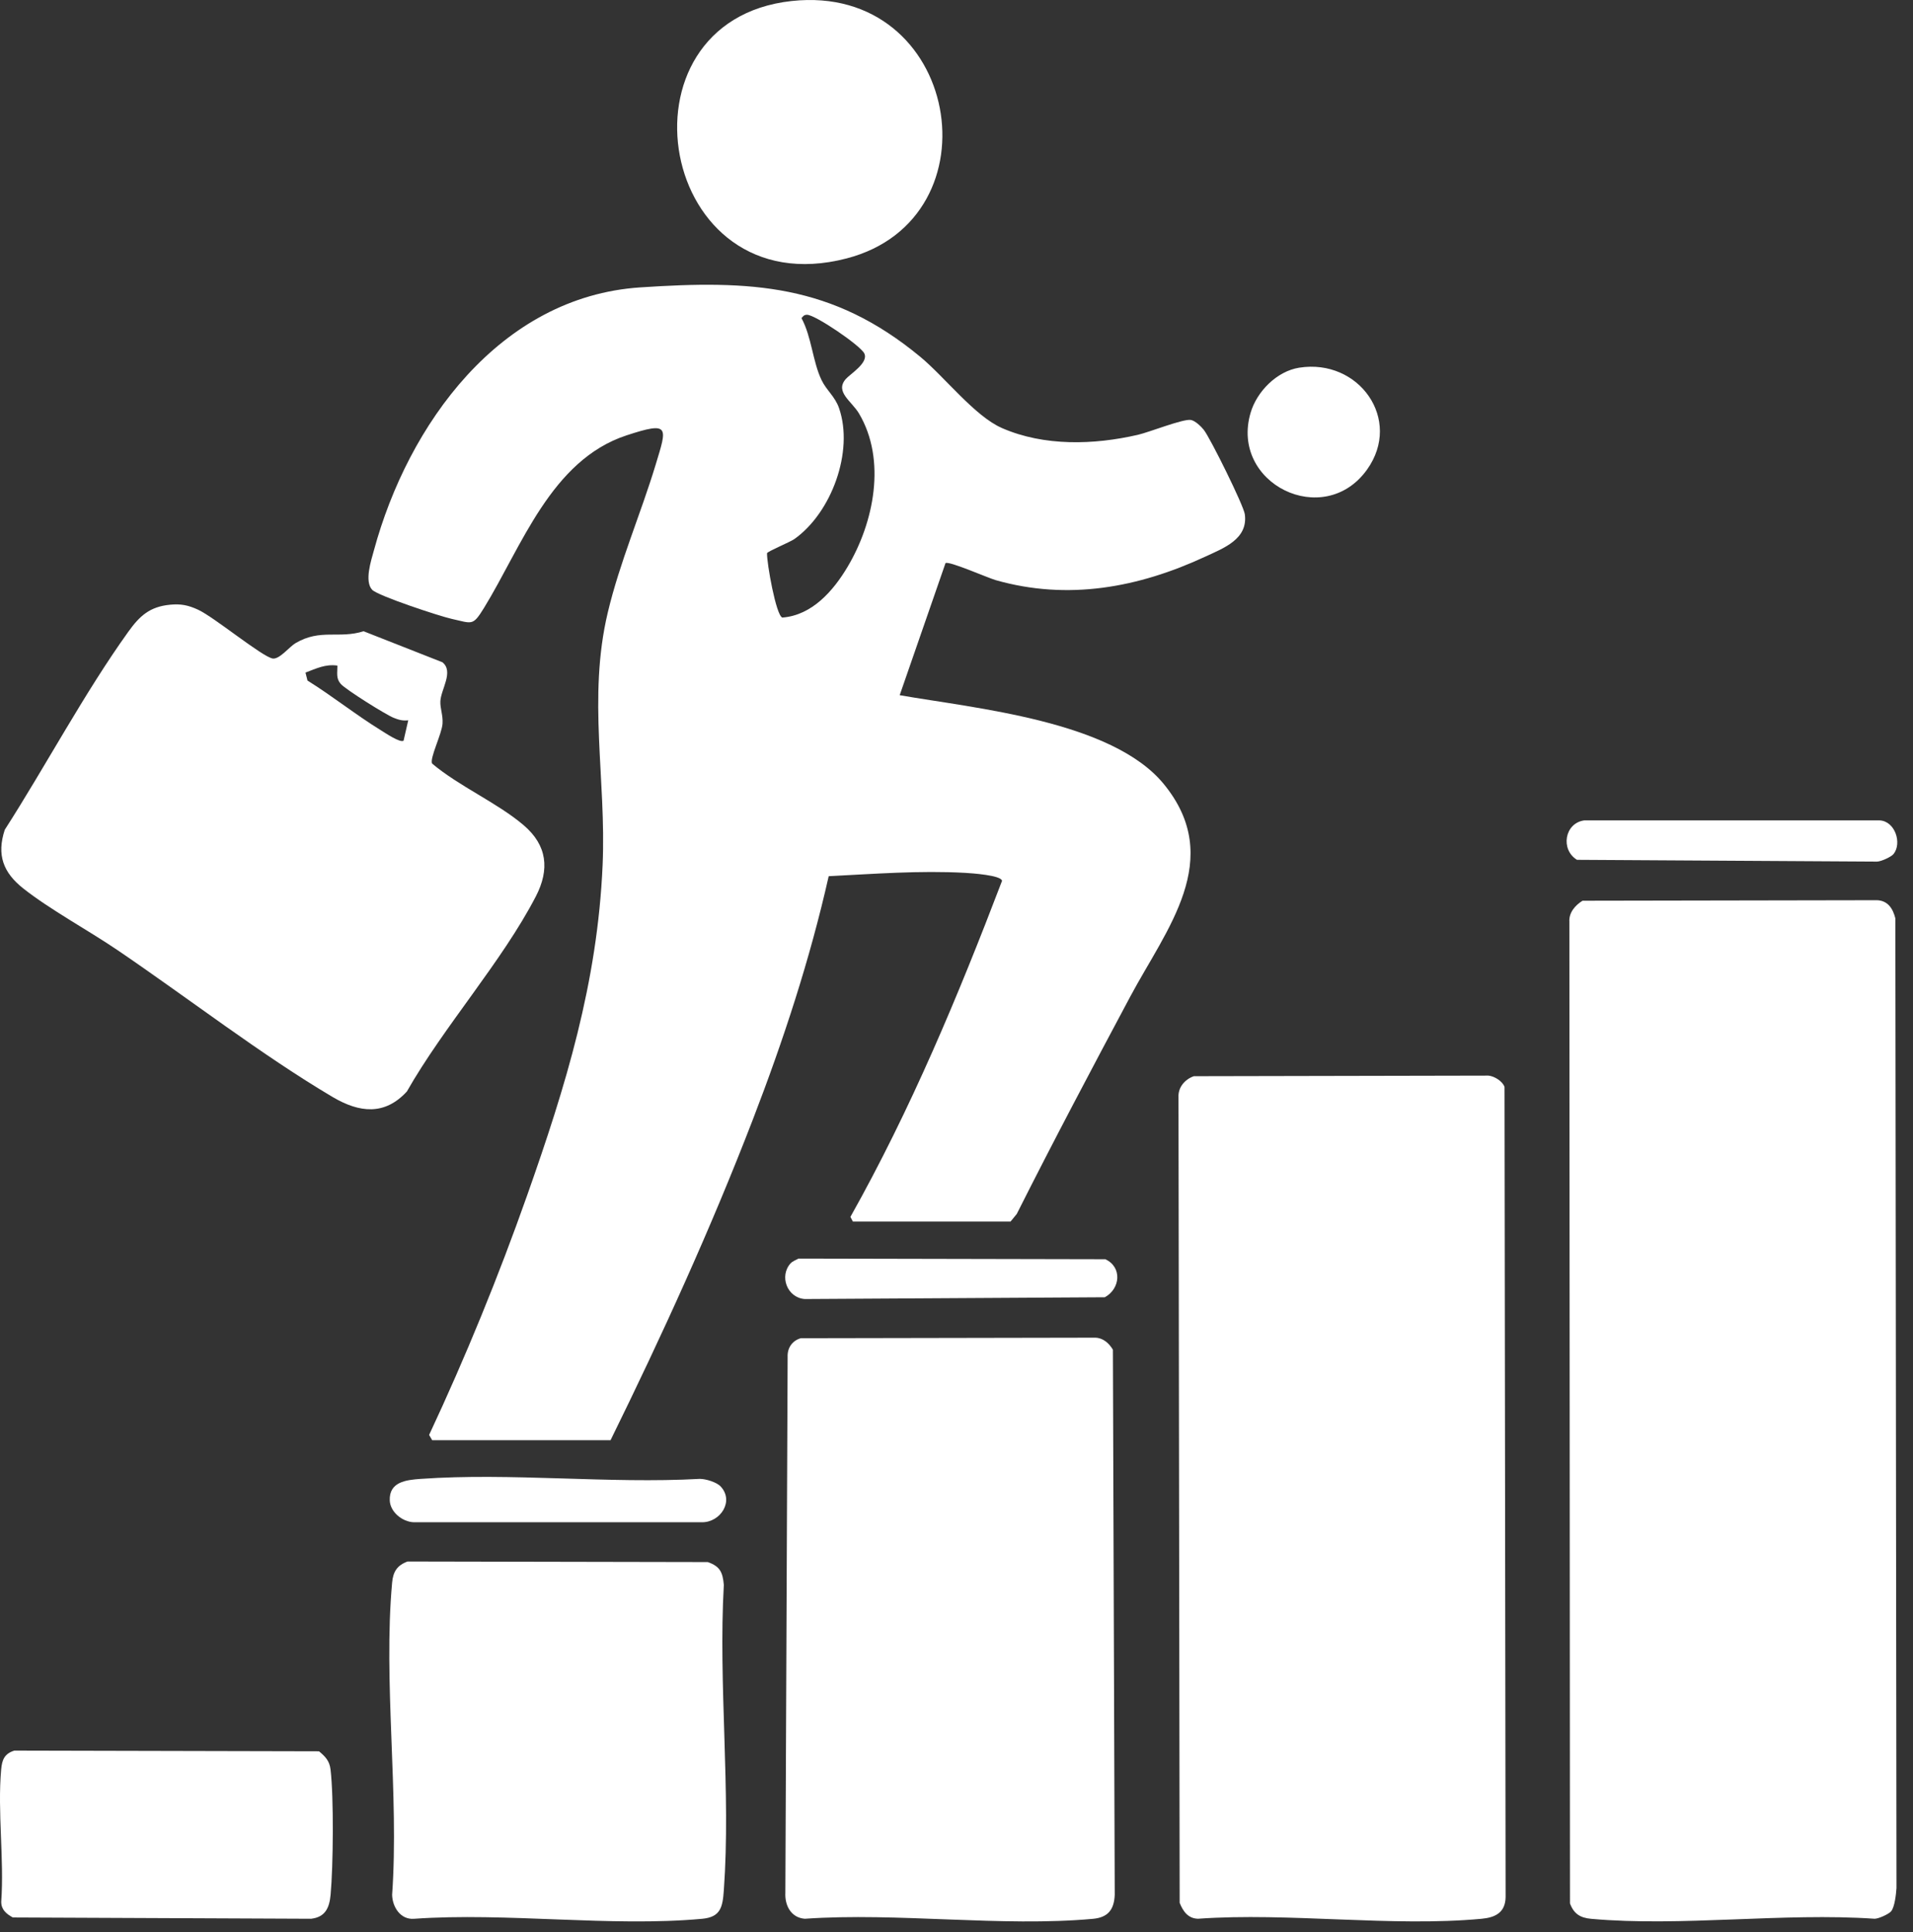
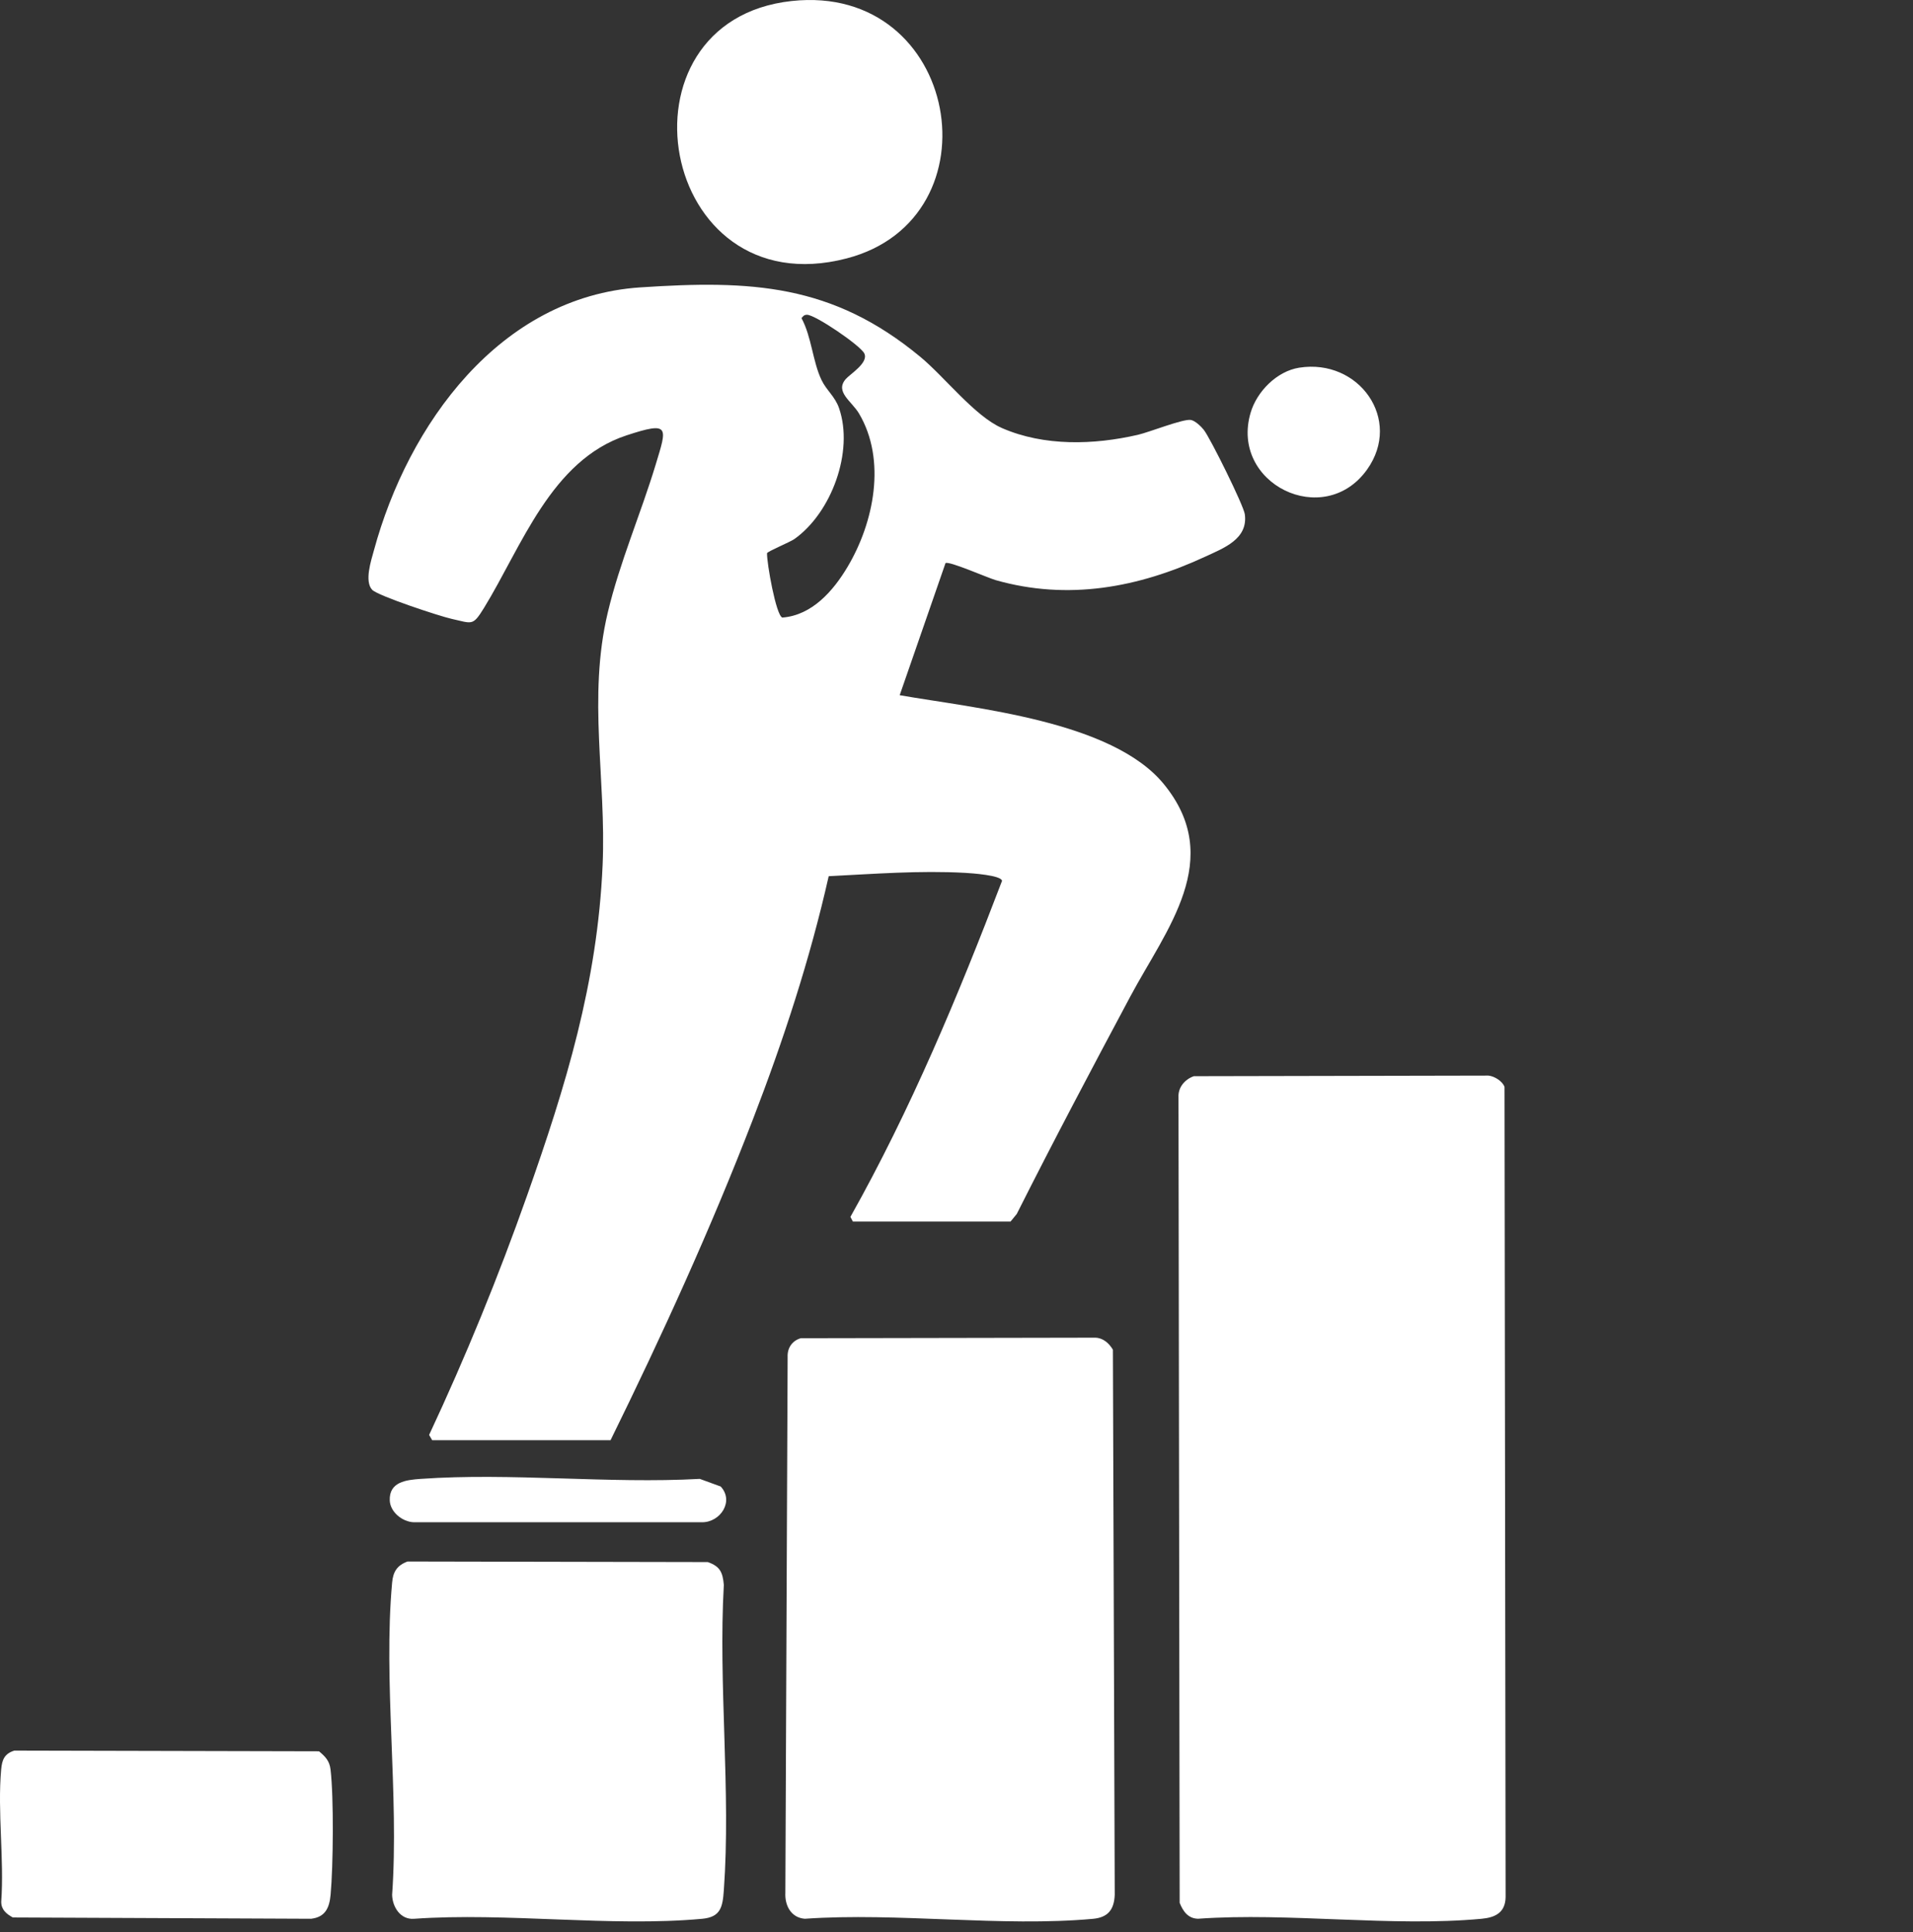
<svg xmlns="http://www.w3.org/2000/svg" width="99" height="100" viewBox="0 0 99 100" fill="none">
  <rect x="0" y="0" width="99" height="100" fill="#333333" stroke="none" />
  <g clip-path="url(#clip0_6172_2220)">
    <path d="M22.368 74.539L22.207 74.265C24.1 70.221 25.793 66.076 27.28 61.866C29.285 56.189 30.92 50.865 31.186 44.77C31.38 40.325 30.407 36.111 31.451 31.71C32.072 29.093 33.157 26.607 33.933 24.043C34.52 22.106 34.692 21.786 32.419 22.534C28.518 23.818 26.995 28.293 25.049 31.46C24.459 32.417 24.448 32.267 23.372 32.029C22.772 31.898 19.56 30.839 19.262 30.526C18.846 30.09 19.209 29.003 19.349 28.49C21.116 21.976 25.859 15.356 33.135 14.874C38.872 14.493 43.066 14.689 47.627 18.468C48.888 19.512 50.449 21.543 51.855 22.155C54.038 23.107 56.608 23.029 58.89 22.503C59.47 22.37 61.22 21.672 61.622 21.734C61.844 21.768 62.156 22.067 62.296 22.244C62.628 22.659 64.36 26.16 64.421 26.616C64.596 27.904 63.32 28.369 62.376 28.808C58.914 30.415 55.27 31.09 51.53 30.025C51.115 29.907 49.09 29.012 48.931 29.145L46.56 35.98C50.499 36.666 57.551 37.312 60.226 40.577C63.416 44.471 60.351 48.093 58.489 51.584C56.498 55.313 54.519 59.051 52.618 62.829L52.299 63.219H44.136L44.01 62.98C47.127 57.432 49.59 51.53 51.857 45.587C51.816 45.297 50.285 45.194 49.938 45.174C47.599 45.044 45.218 45.23 42.886 45.347C41.916 49.652 40.544 53.832 38.96 57.943C36.786 63.585 34.259 69.121 31.596 74.539H22.368ZM43.76 19.627C43.987 19.36 44.957 18.783 44.731 18.296C44.542 17.888 42.187 16.287 41.764 16.291C41.607 16.293 41.57 16.359 41.478 16.465C42.003 17.432 42.055 18.712 42.517 19.672C42.777 20.211 43.212 20.517 43.423 21.127C44.195 23.364 43.031 26.535 41.112 27.897C40.886 28.057 39.719 28.538 39.695 28.631C39.678 29.125 40.16 31.856 40.486 31.962C42.028 31.844 43.125 30.577 43.862 29.339C45.228 27.043 45.884 23.81 44.453 21.398C44.077 20.765 43.202 20.285 43.761 19.627H43.76Z" fill="white" />
-     <path d="M97.87 98.916C97.753 99.06 97.238 99.298 97.019 99.305C92.293 98.978 87 99.728 82.341 99.308C81.781 99.257 81.449 99.052 81.248 98.51L81.217 47.708C81.186 47.231 81.517 46.855 81.897 46.617L97.137 46.59C97.704 46.611 97.963 47.032 98.087 47.529L98.145 97.714C98.124 98.025 98.057 98.687 97.87 98.915V98.916Z" fill="white" />
    <path d="M61.789 55.699L77.03 55.668C77.339 55.697 77.764 55.962 77.861 56.255L77.917 98.187C77.901 98.983 77.387 99.24 76.674 99.306C72.028 99.739 66.714 98.97 61.997 99.304C61.479 99.291 61.221 98.913 61.049 98.48L60.988 56.787C60.962 56.275 61.318 55.859 61.787 55.697L61.789 55.699Z" fill="white" />
    <path d="M41.442 69.259L56.681 69.231C57.087 69.24 57.398 69.522 57.594 69.853L57.689 98.068C57.656 98.837 57.337 99.237 56.566 99.308C51.838 99.74 46.45 98.97 41.651 99.305C40.938 99.251 40.607 98.619 40.643 97.951L40.761 70.231C40.739 69.767 40.995 69.386 41.442 69.259Z" fill="white" />
-     <path d="M8.797 31.297C9.36 31.244 9.734 31.318 10.248 31.554C11.085 31.939 13.577 34.001 14.114 34.081C14.463 34.133 14.974 33.475 15.289 33.289C16.585 32.521 17.539 33.076 18.816 32.67L22.897 34.276C23.496 34.76 22.818 35.676 22.79 36.293C22.772 36.661 22.931 37.008 22.902 37.453C22.866 37.983 22.224 39.255 22.362 39.518C23.756 40.696 25.738 41.547 27.098 42.707C28.322 43.749 28.454 44.998 27.729 46.396C25.978 49.773 22.963 53.134 21.056 56.49C19.903 57.745 18.596 57.587 17.231 56.785C13.557 54.618 9.656 51.597 6.067 49.164C4.55 48.135 2.602 47.084 1.21 45.986C0.164 45.16 -0.18 44.248 0.247 42.944C2.368 39.638 4.362 35.871 6.643 32.692C7.224 31.882 7.747 31.398 8.796 31.298L8.797 31.297ZM17.46 34.448C16.843 34.358 16.361 34.603 15.809 34.809L15.913 35.222C17.21 36.03 18.418 36.999 19.717 37.799C19.924 37.926 20.71 38.459 20.885 38.335L21.127 37.279C20.839 37.314 20.631 37.254 20.369 37.149C19.965 36.988 17.889 35.687 17.634 35.396C17.378 35.105 17.465 34.823 17.461 34.448H17.46Z" fill="white" />
    <path d="M21.094 80.815L36.63 80.845C37.271 81.07 37.399 81.378 37.459 82.023C37.168 87.179 37.83 92.724 37.459 97.833C37.397 98.695 37.3 99.219 36.335 99.307C31.607 99.741 26.216 98.967 21.417 99.307C20.721 99.356 20.309 98.693 20.293 98.069C20.66 92.863 19.826 87.036 20.293 81.903C20.344 81.345 20.55 81.014 21.093 80.814L21.094 80.815Z" fill="white" />
    <path d="M40.973 0.052C49.668 -0.89 51.761 11.309 43.812 13.375C34.032 15.915 31.522 1.077 40.973 0.052Z" fill="white" />
    <path d="M0.742 90.602L16.509 90.638C16.837 90.909 17.053 91.137 17.105 91.577C17.278 93.024 17.246 96.587 17.108 98.069C17.045 98.74 16.835 99.219 16.1 99.305L0.664 99.238C0.329 99.053 0.061 98.837 0.064 98.421C0.221 96.213 -0.136 93.749 0.061 91.573C0.106 91.076 0.23 90.761 0.742 90.602Z" fill="white" />
-     <path d="M37.297 76.934C38.003 77.693 37.283 78.791 36.328 78.784H21.422C20.828 78.769 20.197 78.257 20.171 77.662C20.13 76.695 21.008 76.593 21.772 76.539C26.445 76.209 31.502 76.8 36.215 76.539C36.53 76.539 37.088 76.708 37.297 76.934Z" fill="white" />
+     <path d="M37.297 76.934C38.003 77.693 37.283 78.791 36.328 78.784H21.422C20.828 78.769 20.197 78.257 20.171 77.662C20.13 76.695 21.008 76.593 21.772 76.539C26.445 76.209 31.502 76.8 36.215 76.539Z" fill="white" />
    <path d="M67.234 19.03C70.325 18.541 72.593 21.715 70.748 24.301C68.515 27.427 63.639 25.032 64.721 21.36C65.045 20.259 66.079 19.213 67.234 19.03Z" fill="white" />
-     <path d="M40.919 65.38C41.014 65.277 41.197 65.206 41.325 65.138L57.202 65.171C58.082 65.579 57.982 66.695 57.177 67.139L41.648 67.231C40.734 67.165 40.312 66.042 40.919 65.378V65.38Z" fill="white" />
-     <path d="M97.991 44.202C97.87 44.349 97.362 44.584 97.141 44.592L81.611 44.5C80.746 43.973 80.965 42.597 81.989 42.459H97.262C98.077 42.487 98.442 43.651 97.991 44.202Z" fill="white" />
  </g>
  <defs>
    <clipPath id="clip0_6172_2220">
      <rect width="98.185" height="99.444" fill="white" />
    </clipPath>
  </defs>
</svg>